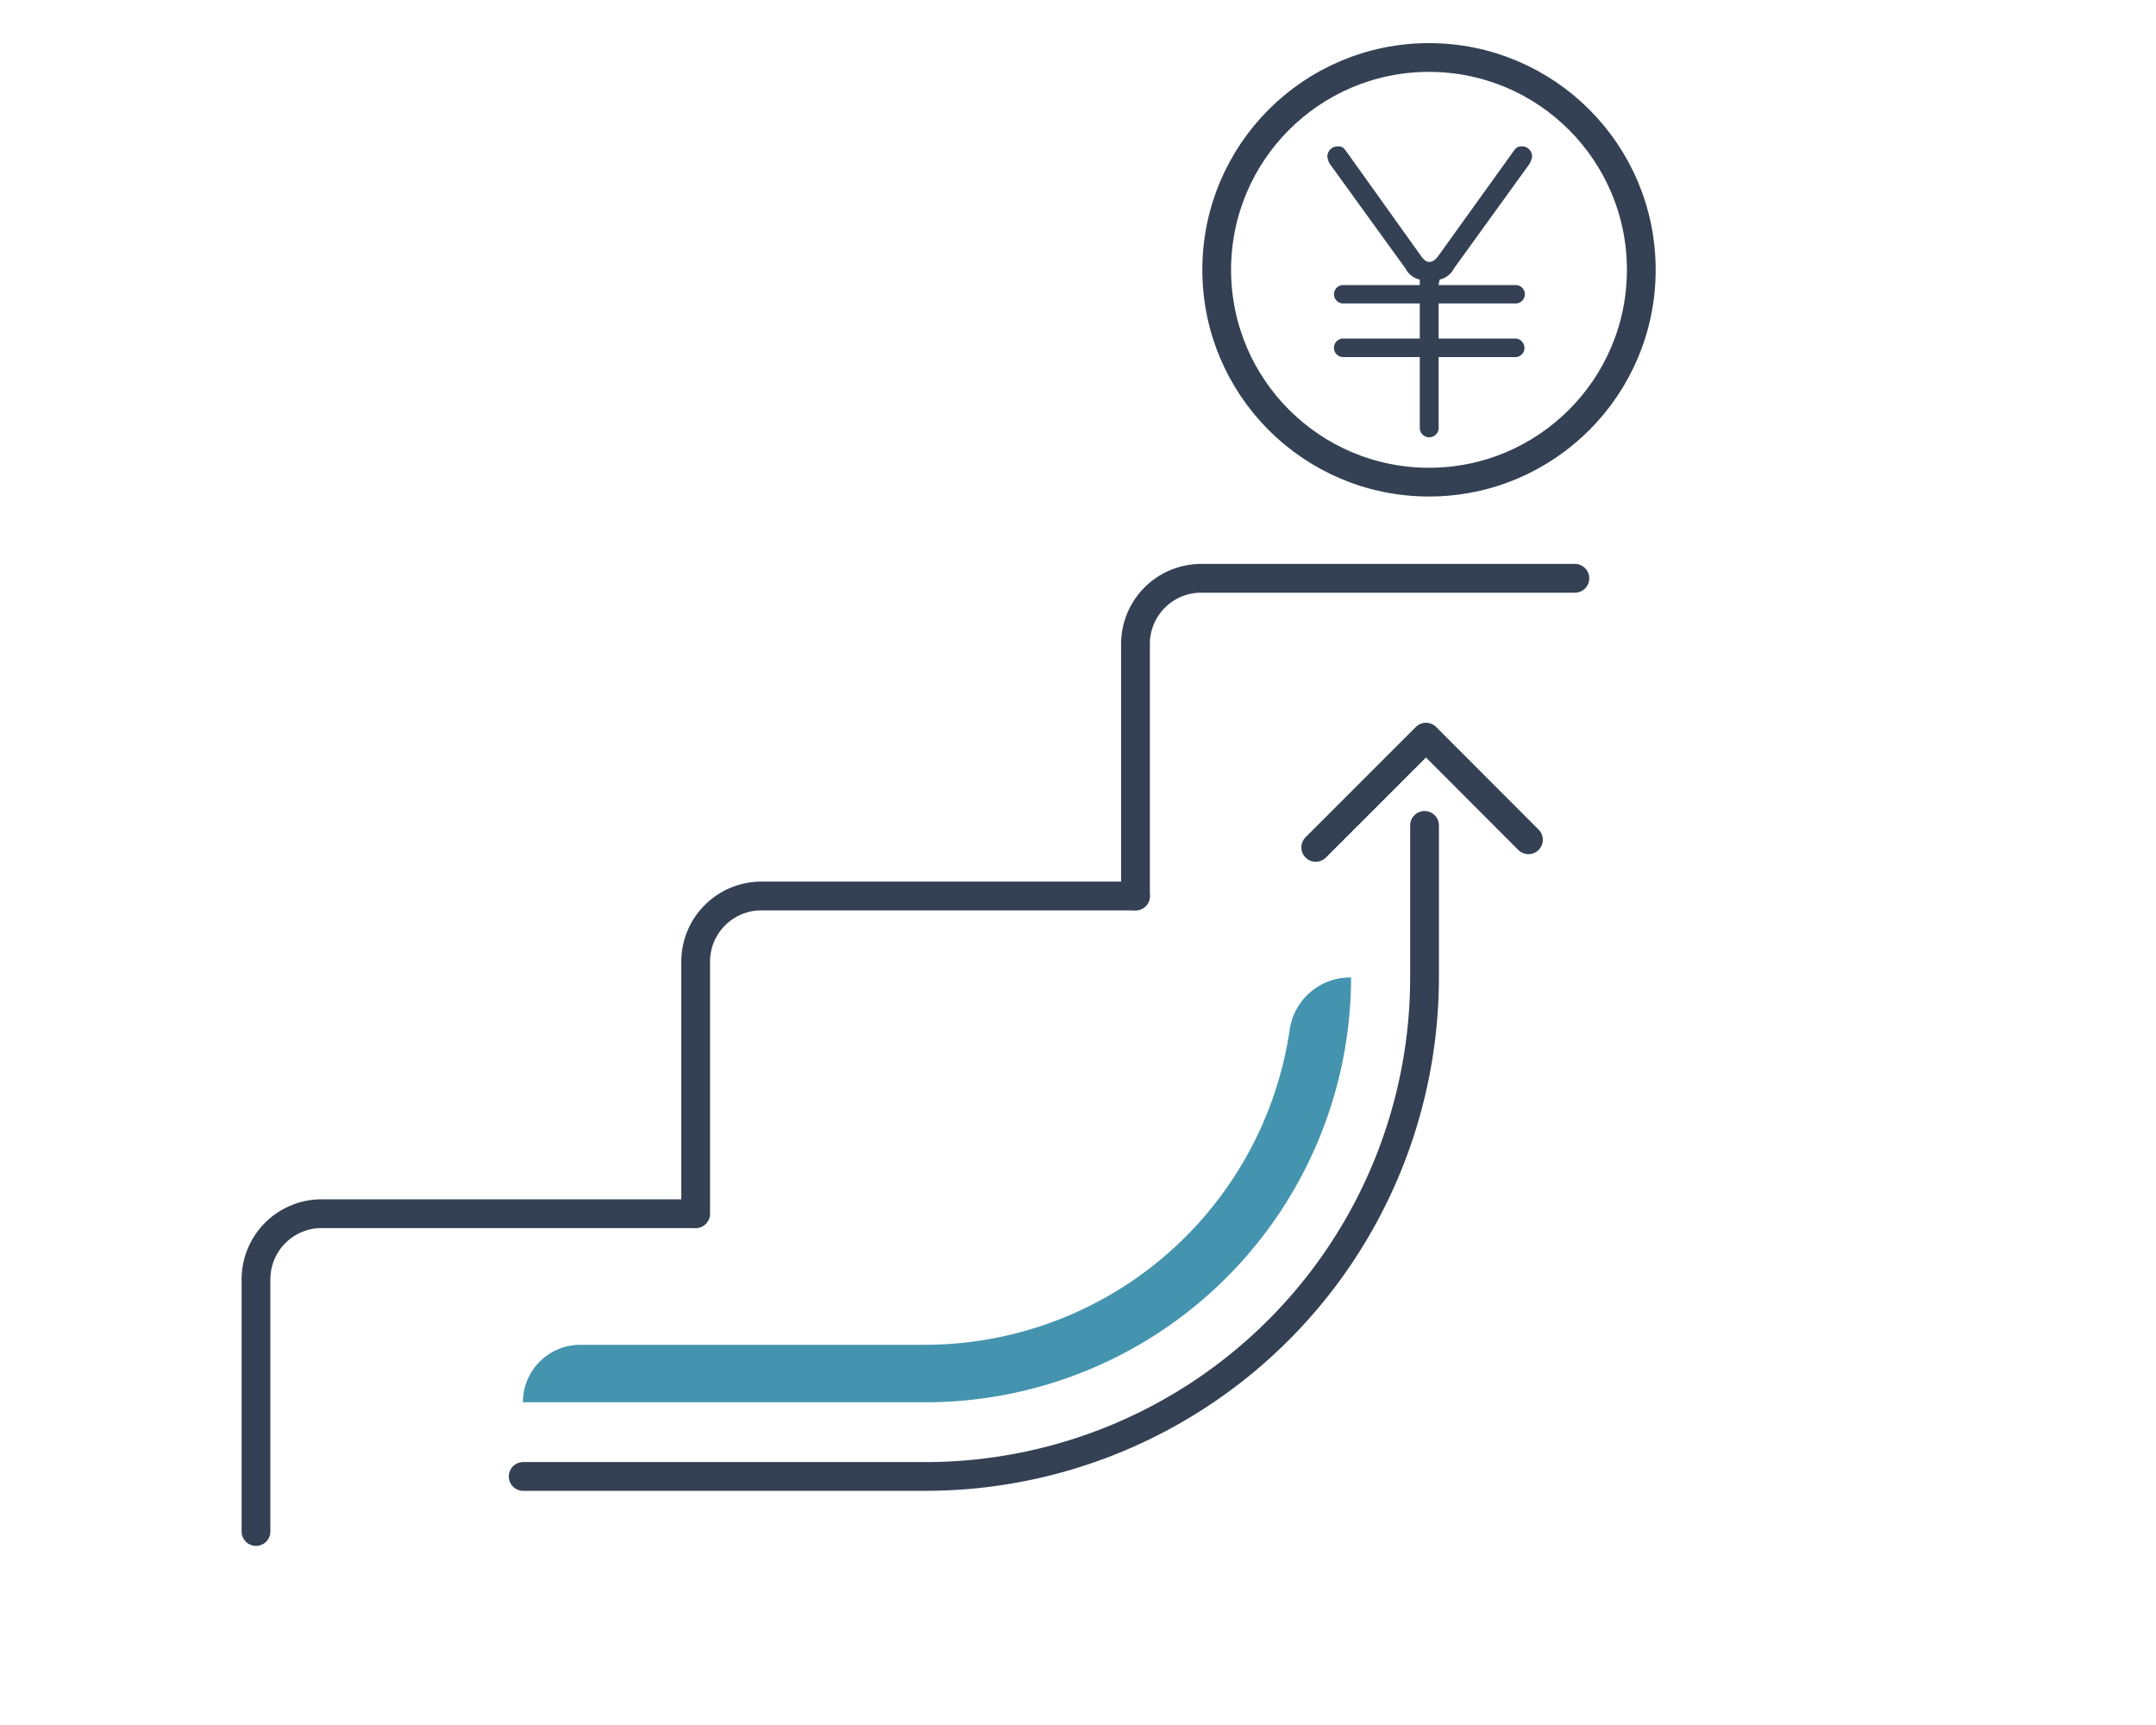
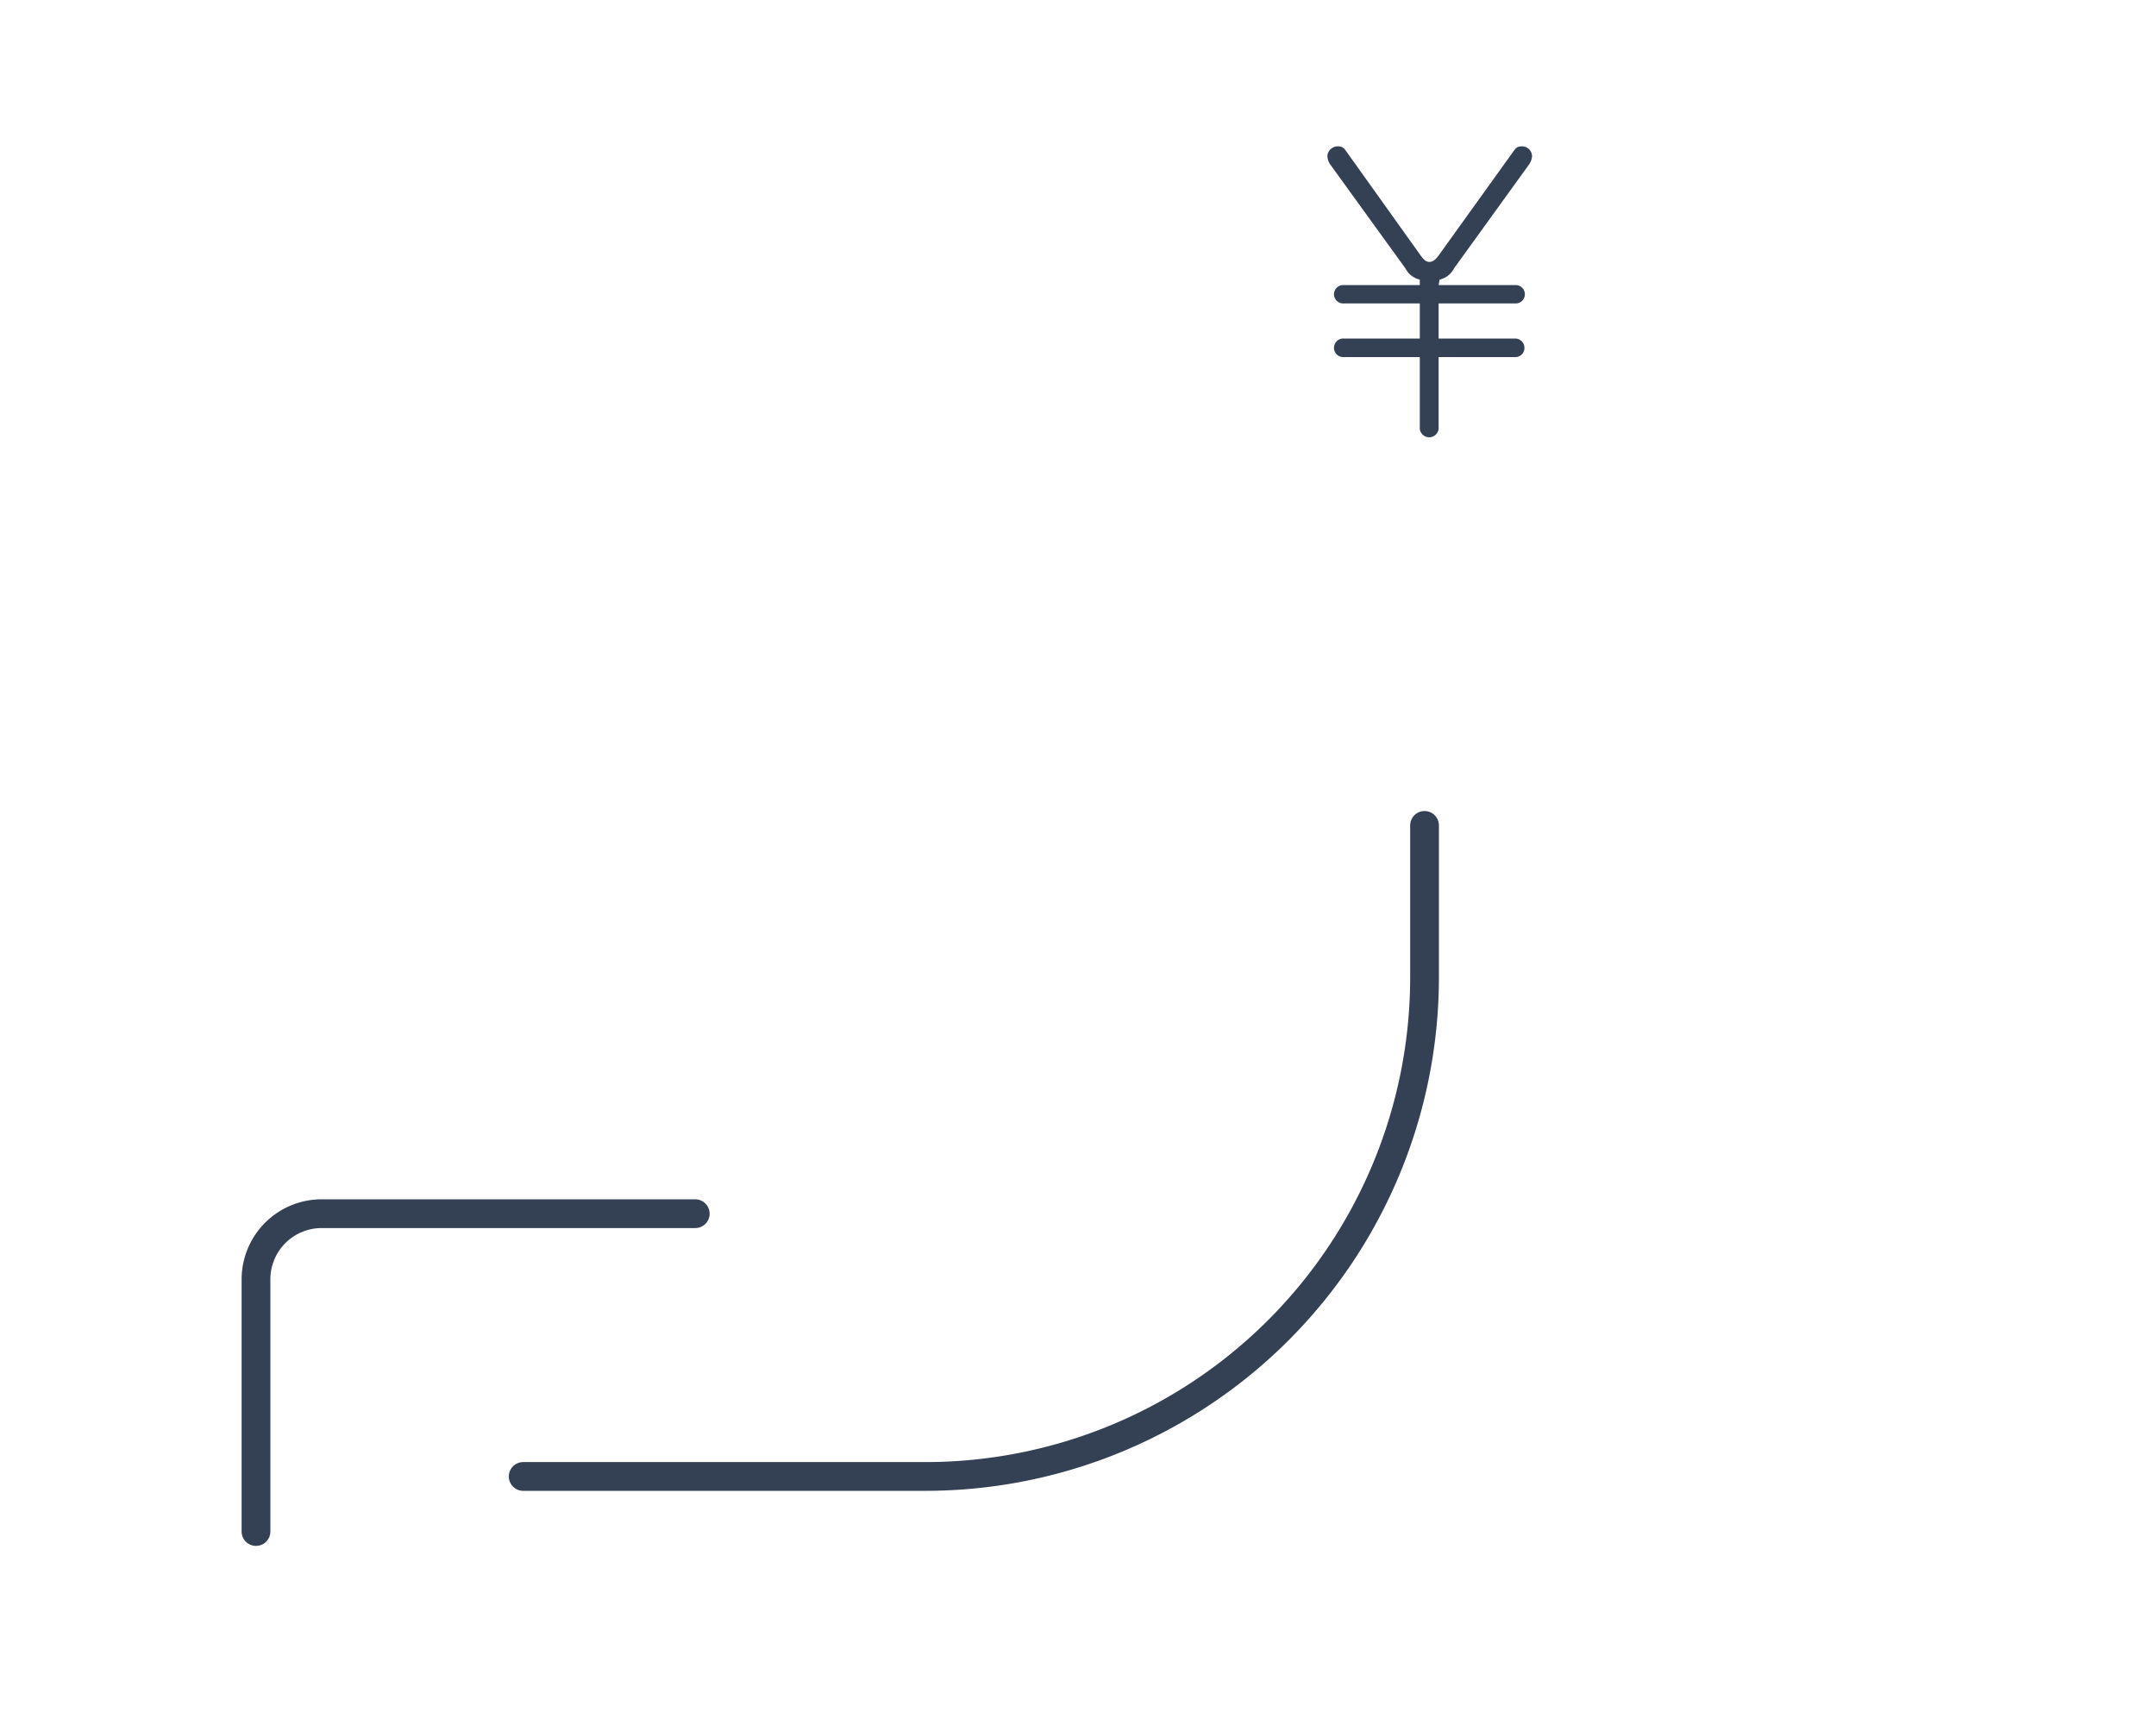
<svg xmlns="http://www.w3.org/2000/svg" viewBox="0 0 150 120">
  <defs>
    <style>
      .a {
        fill: none;
        stroke: #344154;
        stroke-linecap: round;
        stroke-linejoin: round;
        stroke-width: 2px;
      }

      .b {
        fill: #344154;
      }

      .c {
        fill: #4594af;
      }
    </style>
  </defs>
  <g>
    <path class="a" d="M17.81,106.54V89a4.57,4.57,0,0,1,4.56-4.57h26" />
-     <path class="a" d="M48.4,84.43V66.9A4.57,4.57,0,0,1,53,62.33H79" />
-     <path class="a" d="M79,62.33V44.79a4.57,4.57,0,0,1,4.57-4.56h26" />
    <g>
-       <circle class="a" cx="99.42" cy="18.77" r="14.77" />
      <path class="b" d="M100.09,19.83h5.36a.64.64,0,0,1,0,1.28h-5.36v2.44h5.36a.65.65,0,0,1,.61.64.63.63,0,0,1-.61.65h-5.36v5a.66.66,0,0,1-1.31,0v-5H93.45a.64.64,0,0,1-.64-.65.64.64,0,0,1,.64-.64h5.33V21.11H93.45a.64.64,0,1,1,0-1.28h5.33v-.38a1.48,1.48,0,0,1-1-.78l-5.24-7.24a1.14,1.14,0,0,1-.19-.61.73.73,0,0,1,.74-.64c.32,0,.42.14.59.37l5.18,7.25c.15.2.32.42.59.42s.47-.22.62-.42l5.21-7.25c.17-.23.25-.37.62-.37a.7.7,0,0,1,.69.69,1.16,1.16,0,0,1-.2.56l-5.23,7.24a1.49,1.49,0,0,1-1,.78Z" />
    </g>
-     <path class="c" d="M64.38,97.55h-28a4,4,0,0,1,4-4h24a25.66,25.66,0,0,0,25.36-22A4.24,4.24,0,0,1,94,68h0A29.61,29.61,0,0,1,64.38,97.55Z" />
    <path class="a" d="M36.4,102.71h28A34.73,34.73,0,0,0,99.11,68h0V57.42" />
-     <polyline class="a" points="91.54 58.95 99.21 51.28 106.34 58.42" />
  </g>
</svg>